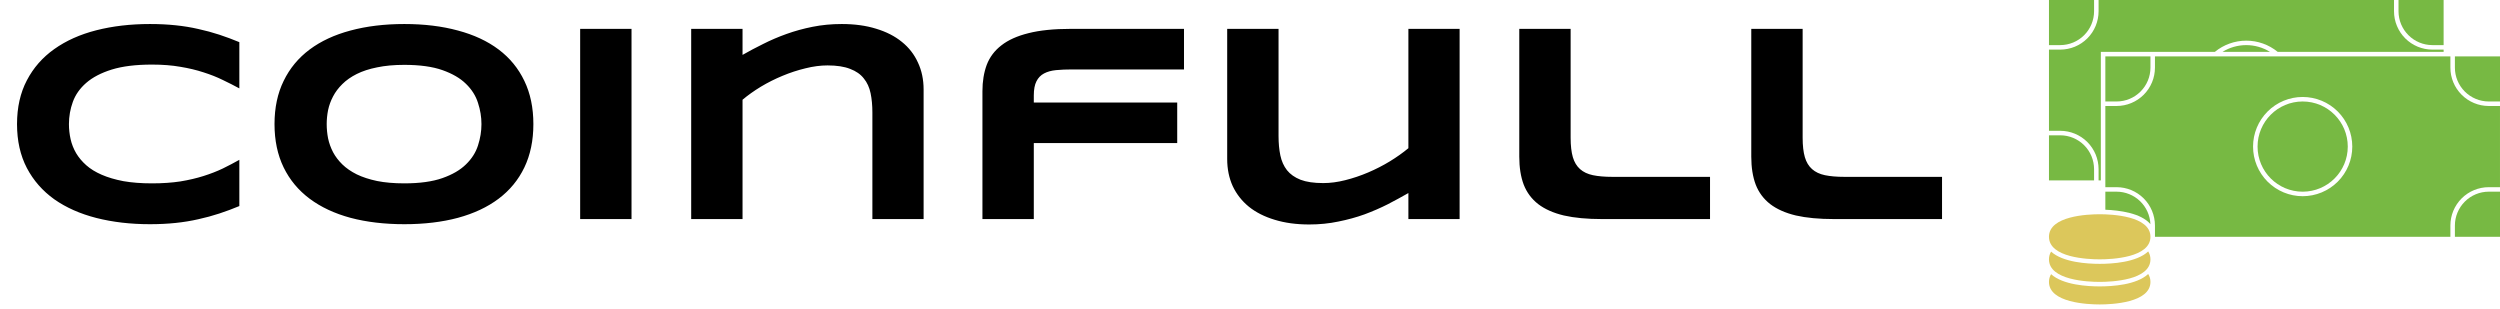
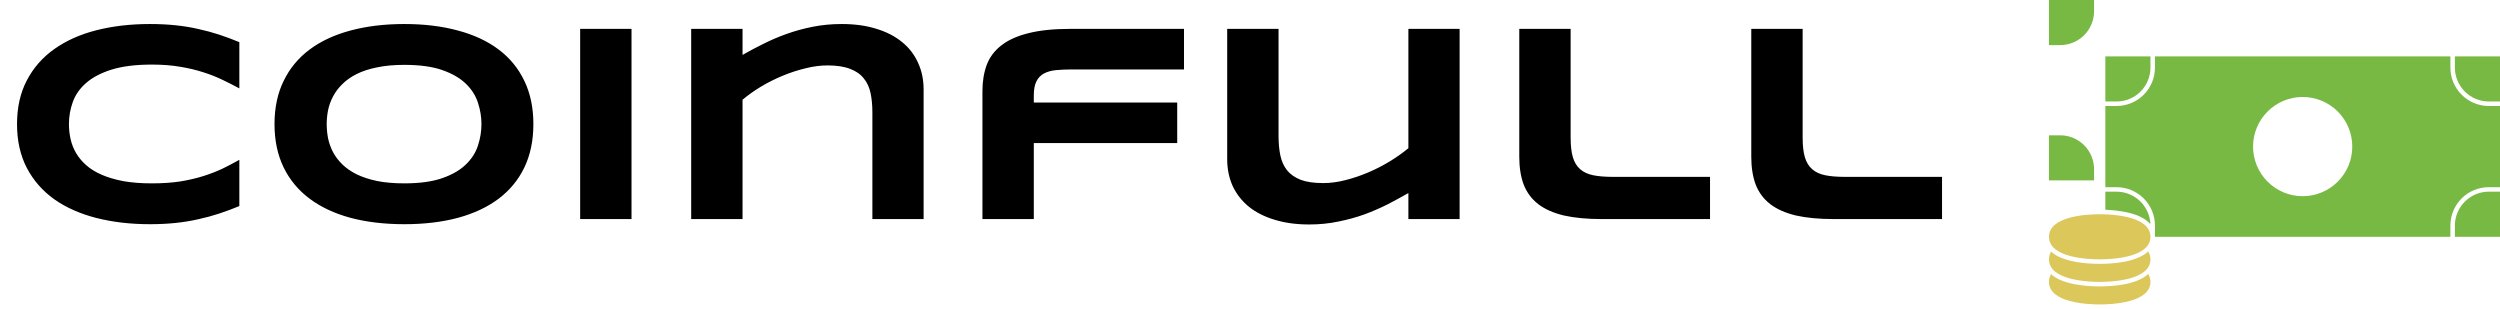
<svg xmlns="http://www.w3.org/2000/svg" width="194" height="24" viewBox="0 0 194 24" fill="none">
  <path d="M18.573 15.99C18.058 16.205 17.538 16.398 17.016 16.57C16.493 16.742 15.952 16.889 15.394 17.011C14.835 17.14 14.244 17.236 13.621 17.301C13.005 17.365 12.343 17.398 11.634 17.398C10.13 17.398 8.744 17.236 7.477 16.914C6.216 16.592 5.128 16.108 4.211 15.464C3.301 14.812 2.592 14.003 2.084 13.036C1.576 12.062 1.321 10.927 1.321 9.631C1.321 8.335 1.576 7.203 2.084 6.236C2.592 5.262 3.301 4.453 4.211 3.809C5.128 3.157 6.216 2.67 7.477 2.348C8.744 2.025 10.13 1.864 11.634 1.864C12.343 1.864 13.005 1.896 13.621 1.961C14.244 2.025 14.835 2.122 15.394 2.251C15.952 2.373 16.493 2.52 17.016 2.691C17.538 2.863 18.058 3.057 18.573 3.271V6.859C18.165 6.637 17.735 6.419 17.284 6.204C16.833 5.982 16.335 5.785 15.791 5.613C15.247 5.434 14.649 5.291 13.997 5.184C13.345 5.069 12.611 5.012 11.795 5.012C10.542 5.012 9.5 5.141 8.669 5.398C7.845 5.656 7.187 6 6.692 6.43C6.198 6.859 5.851 7.354 5.65 7.912C5.45 8.464 5.35 9.036 5.35 9.631C5.35 10.025 5.393 10.415 5.479 10.802C5.564 11.181 5.708 11.543 5.908 11.887C6.109 12.223 6.37 12.535 6.692 12.821C7.015 13.108 7.416 13.355 7.896 13.562C8.375 13.77 8.934 13.935 9.571 14.057C10.216 14.171 10.957 14.229 11.795 14.229C12.611 14.229 13.345 14.178 13.997 14.078C14.649 13.971 15.247 13.831 15.791 13.659C16.335 13.487 16.833 13.294 17.284 13.079C17.735 12.857 18.165 12.632 18.573 12.402V15.99ZM41.39 9.631C41.39 10.898 41.157 12.019 40.691 12.993C40.226 13.96 39.56 14.769 38.693 15.421C37.827 16.073 36.774 16.567 35.535 16.903C34.303 17.233 32.918 17.398 31.378 17.398C29.838 17.398 28.445 17.233 27.199 16.903C25.96 16.567 24.904 16.073 24.03 15.421C23.157 14.769 22.483 13.96 22.011 12.993C21.538 12.019 21.302 10.898 21.302 9.631C21.302 8.363 21.538 7.246 22.011 6.279C22.483 5.305 23.157 4.493 24.03 3.841C24.904 3.189 25.96 2.699 27.199 2.369C28.445 2.033 29.838 1.864 31.378 1.864C32.918 1.864 34.303 2.033 35.535 2.369C36.774 2.699 37.827 3.189 38.693 3.841C39.56 4.493 40.226 5.305 40.691 6.279C41.157 7.246 41.39 8.363 41.39 9.631ZM37.361 9.631C37.361 9.079 37.272 8.532 37.093 7.987C36.921 7.436 36.609 6.942 36.158 6.505C35.714 6.068 35.105 5.714 34.332 5.441C33.559 5.169 32.574 5.033 31.378 5.033C30.576 5.033 29.87 5.098 29.262 5.227C28.653 5.348 28.127 5.52 27.683 5.742C27.239 5.964 26.866 6.226 26.565 6.526C26.265 6.82 26.025 7.139 25.846 7.482C25.667 7.819 25.538 8.174 25.459 8.546C25.387 8.911 25.352 9.273 25.352 9.631C25.352 9.996 25.387 10.365 25.459 10.737C25.538 11.11 25.667 11.468 25.846 11.812C26.025 12.148 26.265 12.463 26.565 12.757C26.866 13.05 27.239 13.308 27.683 13.53C28.127 13.745 28.653 13.917 29.262 14.046C29.87 14.168 30.576 14.229 31.378 14.229C32.574 14.229 33.559 14.092 34.332 13.82C35.105 13.548 35.714 13.194 36.158 12.757C36.609 12.32 36.921 11.829 37.093 11.285C37.272 10.734 37.361 10.182 37.361 9.631ZM45.02 17V2.24H49.006V17H45.02ZM67.697 17V8.729C67.697 8.177 67.651 7.679 67.558 7.235C67.465 6.784 67.289 6.401 67.031 6.086C66.781 5.764 66.426 5.517 65.968 5.345C65.517 5.166 64.933 5.076 64.217 5.076C63.672 5.076 63.1 5.151 62.498 5.302C61.904 5.445 61.313 5.638 60.726 5.882C60.138 6.125 59.576 6.408 59.039 6.73C58.509 7.053 58.036 7.389 57.621 7.74V17H53.636V2.24H57.621V4.26C58.122 3.973 58.656 3.69 59.222 3.411C59.787 3.125 60.389 2.867 61.026 2.638C61.664 2.409 62.34 2.222 63.057 2.079C63.773 1.936 64.528 1.864 65.323 1.864C66.319 1.864 67.207 1.986 67.987 2.229C68.775 2.466 69.441 2.806 69.985 3.25C70.53 3.687 70.945 4.22 71.231 4.851C71.525 5.474 71.672 6.172 71.672 6.945V17H67.697ZM83.209 5.388C82.743 5.388 82.325 5.406 81.952 5.441C81.587 5.477 81.275 5.563 81.018 5.699C80.76 5.835 80.563 6.039 80.427 6.312C80.291 6.577 80.223 6.942 80.223 7.407V7.955H91.352V11.102H80.223V17H76.237V7.074C76.237 6.315 76.348 5.635 76.57 5.033C76.799 4.432 77.179 3.927 77.709 3.519C78.239 3.103 78.941 2.788 79.814 2.573C80.688 2.351 81.777 2.24 83.08 2.24H91.878V5.388H83.209ZM99.215 2.24V10.555C99.215 11.106 99.261 11.607 99.355 12.059C99.448 12.503 99.62 12.886 99.87 13.208C100.121 13.523 100.472 13.77 100.923 13.949C101.374 14.121 101.961 14.207 102.685 14.207C103.229 14.207 103.798 14.132 104.393 13.981C104.994 13.831 105.589 13.63 106.176 13.38C106.763 13.129 107.322 12.843 107.852 12.521C108.389 12.191 108.868 11.851 109.291 11.5V2.24H113.266V17H109.291V14.98C108.79 15.267 108.256 15.557 107.69 15.851C107.125 16.137 106.523 16.398 105.886 16.635C105.248 16.864 104.572 17.05 103.855 17.193C103.139 17.344 102.384 17.419 101.589 17.419C100.593 17.419 99.702 17.297 98.914 17.054C98.126 16.817 97.46 16.481 96.916 16.044C96.372 15.6 95.953 15.066 95.659 14.443C95.373 13.813 95.23 13.111 95.23 12.338V2.24H99.215ZM121.881 10.684C121.881 11.3 121.938 11.804 122.053 12.198C122.167 12.585 122.354 12.893 122.611 13.122C122.869 13.351 123.202 13.509 123.61 13.595C124.026 13.681 124.534 13.724 125.136 13.724H132.698V17H124.319C123.159 17 122.171 16.907 121.354 16.721C120.545 16.527 119.883 16.234 119.367 15.84C118.852 15.439 118.476 14.934 118.239 14.325C118.01 13.716 117.896 12.993 117.896 12.155V2.24H121.881V10.684ZM139.885 10.684C139.885 11.3 139.942 11.804 140.057 12.198C140.171 12.585 140.357 12.893 140.615 13.122C140.873 13.351 141.206 13.509 141.614 13.595C142.03 13.681 142.538 13.724 143.14 13.724H150.702V17H142.323C141.163 17 140.175 16.907 139.358 16.721C138.549 16.527 137.887 16.234 137.371 15.84C136.855 15.439 136.479 14.934 136.243 14.325C136.014 13.716 135.899 12.993 135.899 12.155V2.24H139.885V10.684Z" fill="black" />
  <path d="M162.5 0.875V0H159V3.5H159.875H159.875C160.571 3.499 161.238 3.222 161.73 2.73C162.222 2.238 162.499 1.571 162.5 0.875H162.5Z" fill="#77B943" />
-   <path d="M188.749 3.5H189.625V0H186.125V0.875C186.125 1.571 186.403 2.238 186.894 2.73C187.387 3.222 188.054 3.499 188.749 3.5Z" fill="#77B943" />
  <path d="M162.5 13.125C162.499 12.429 162.222 11.762 161.73 11.27C161.238 10.778 160.571 10.501 159.875 10.5H159V14H162.5V13.125Z" fill="#77B943" />
  <path d="M164.25 7.875C164.946 7.874 165.613 7.597 166.105 7.105C166.597 6.613 166.874 5.946 166.875 5.25V4.375H163.375V7.875H164.25Z" fill="#77B943" />
  <path d="M190.5 4.375V5.25C190.501 5.946 190.778 6.613 191.27 7.105C191.762 7.597 192.429 7.874 193.125 7.875H194V4.375H190.5Z" fill="#77B943" />
  <path d="M190.5 17.5V18.375H194V14.874H193.125C192.429 14.875 191.762 15.152 191.27 15.645C190.778 16.137 190.501 16.804 190.5 17.5V17.5Z" fill="#77B943" />
  <path d="M190.15 5.25V4.375H167.225V5.25C167.224 6.039 166.91 6.795 166.352 7.352C165.795 7.91 165.038 8.224 164.25 8.225H163.375V14.525H164.25C165.039 14.526 165.795 14.839 166.352 15.397C166.91 15.955 167.224 16.711 167.225 17.5V18.375H190.15V17.5C190.15 16.711 190.464 15.955 191.022 15.397C191.58 14.839 192.336 14.526 193.125 14.525H193.999V8.225H193.124H193.125C192.336 8.224 191.58 7.91 191.022 7.352C190.464 6.795 190.15 6.038 190.15 5.25H190.15ZM178.687 15.225C177.666 15.225 176.687 14.819 175.965 14.097C175.243 13.375 174.837 12.396 174.837 11.375C174.837 10.354 175.243 9.374 175.965 8.652C176.687 7.93 177.666 7.525 178.687 7.525C179.708 7.525 180.688 7.93 181.41 8.652C182.132 9.374 182.537 10.354 182.537 11.375C182.537 12.396 182.132 13.375 181.41 14.097C180.688 14.819 179.708 15.225 178.687 15.225V15.225Z" fill="#77B943" />
-   <path d="M182.187 11.375C182.187 13.308 180.62 14.875 178.687 14.875C176.754 14.875 175.187 13.308 175.187 11.375C175.187 9.442 176.754 7.875 178.687 7.875C180.62 7.875 182.187 9.442 182.187 11.375Z" fill="#77B943" />
-   <path d="M172.472 4.025H176.15C175.597 3.682 174.959 3.501 174.307 3.501C173.656 3.501 173.018 3.682 172.465 4.025H172.472Z" fill="#77B943" />
-   <path d="M162.85 13.125V14H163.025V4.025H171.873C172.561 3.462 173.422 3.155 174.311 3.155C175.2 3.155 176.061 3.462 176.749 4.025H189.625V3.85L188.75 3.85C187.961 3.849 187.205 3.535 186.647 2.978C186.09 2.42 185.776 1.664 185.775 0.875V0H162.85V0.875C162.849 1.664 162.536 2.42 161.978 2.978C161.42 3.535 160.664 3.849 159.875 3.85H159V10.15H159.876H159.875C160.664 10.151 161.42 10.464 161.978 11.022C162.536 11.58 162.849 12.336 162.85 13.125L162.85 13.125Z" fill="#77B943" />
  <path d="M166.872 17.395C166.843 16.718 166.555 16.078 166.067 15.608C165.578 15.139 164.927 14.876 164.25 14.874H163.375V16.275C164.47 16.32 166.147 16.53 166.872 17.395V17.395Z" fill="#77B943" />
  <path d="M162.938 22.225C161.979 22.225 160.082 22.113 159.165 21.276V21.276C159.055 21.456 158.998 21.664 159 21.875C159 23.499 162.014 23.625 162.938 23.625C163.862 23.625 166.875 23.499 166.875 21.875C166.877 21.658 166.816 21.445 166.7 21.262C165.794 22.113 163.9 22.225 162.938 22.225L162.938 22.225Z" fill="#DCC75B" />
  <path d="M162.938 20.475C161.979 20.475 160.082 20.363 159.165 19.526C159.055 19.707 158.998 19.914 159 20.125C159 21.749 162.014 21.875 162.938 21.875C163.862 21.875 166.875 21.749 166.875 20.125C166.877 19.908 166.816 19.696 166.7 19.512C165.794 20.363 163.9 20.475 162.938 20.475L162.938 20.475Z" fill="#DCC75B" />
  <path d="M162.938 16.625C162.014 16.625 159 16.751 159 18.375C159 19.999 162.014 20.125 162.938 20.125C163.862 20.125 166.875 19.999 166.875 18.375C166.875 16.751 163.862 16.625 162.938 16.625Z" fill="#DCC75B" />
</svg>